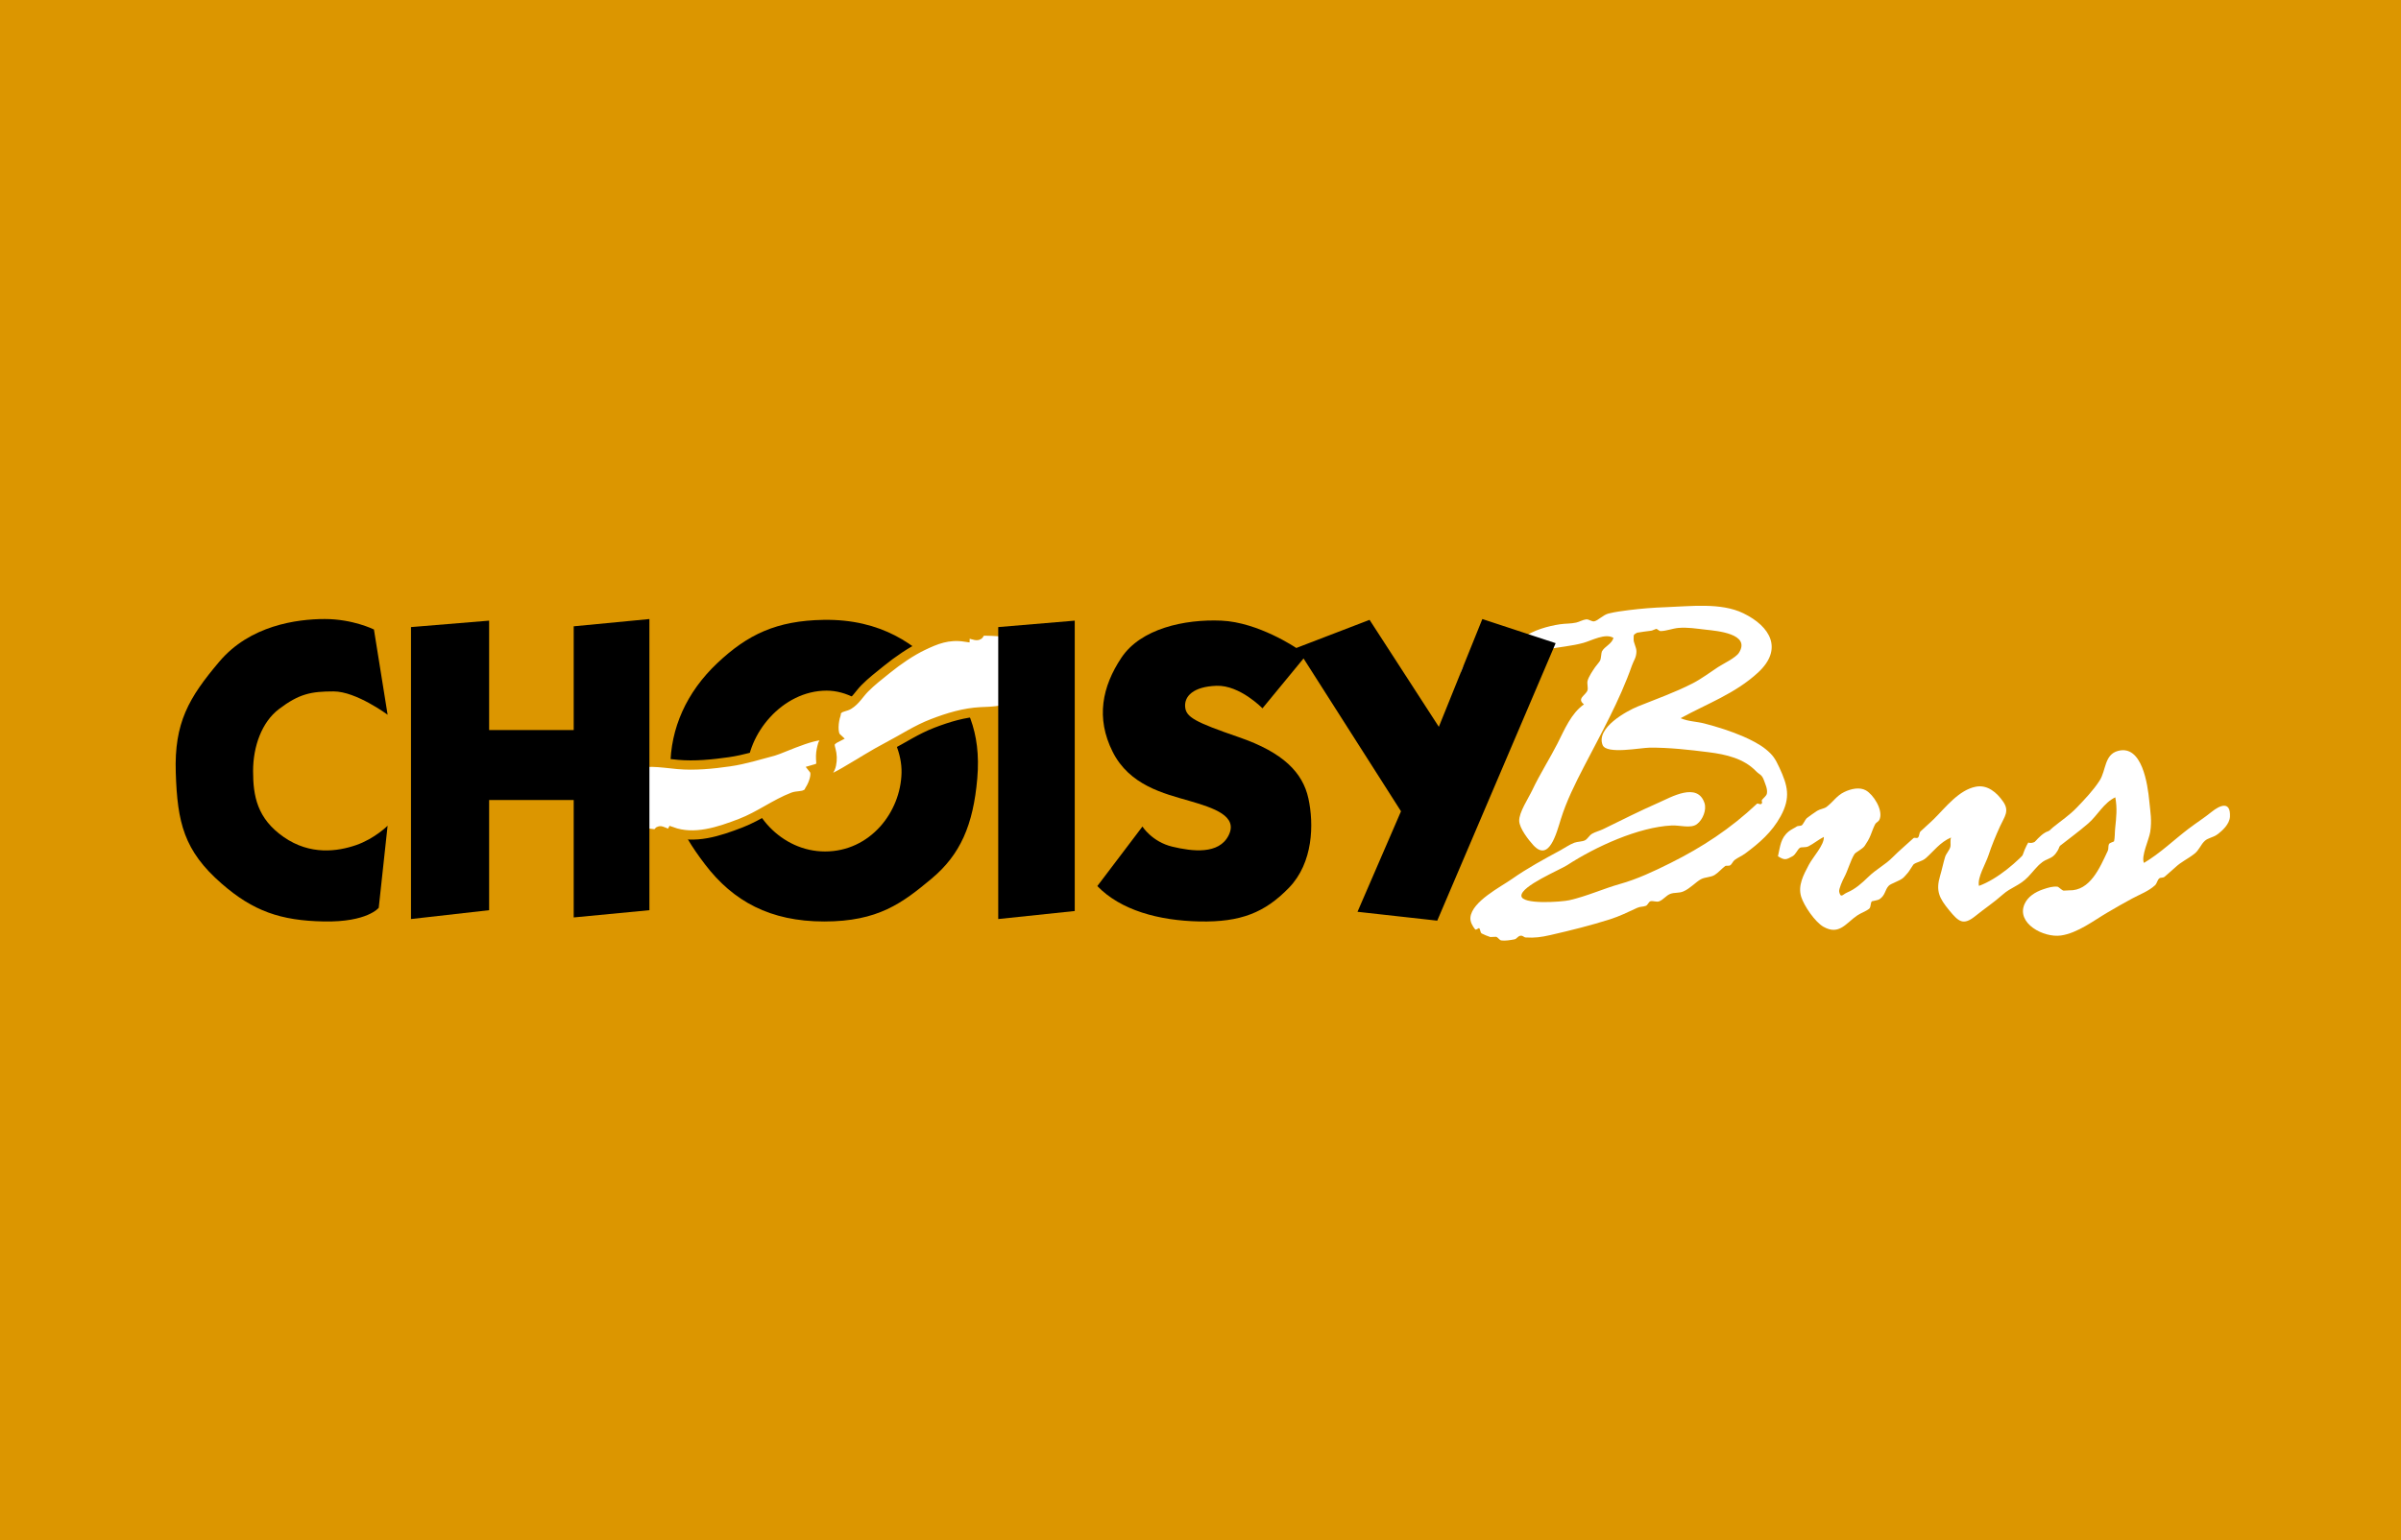
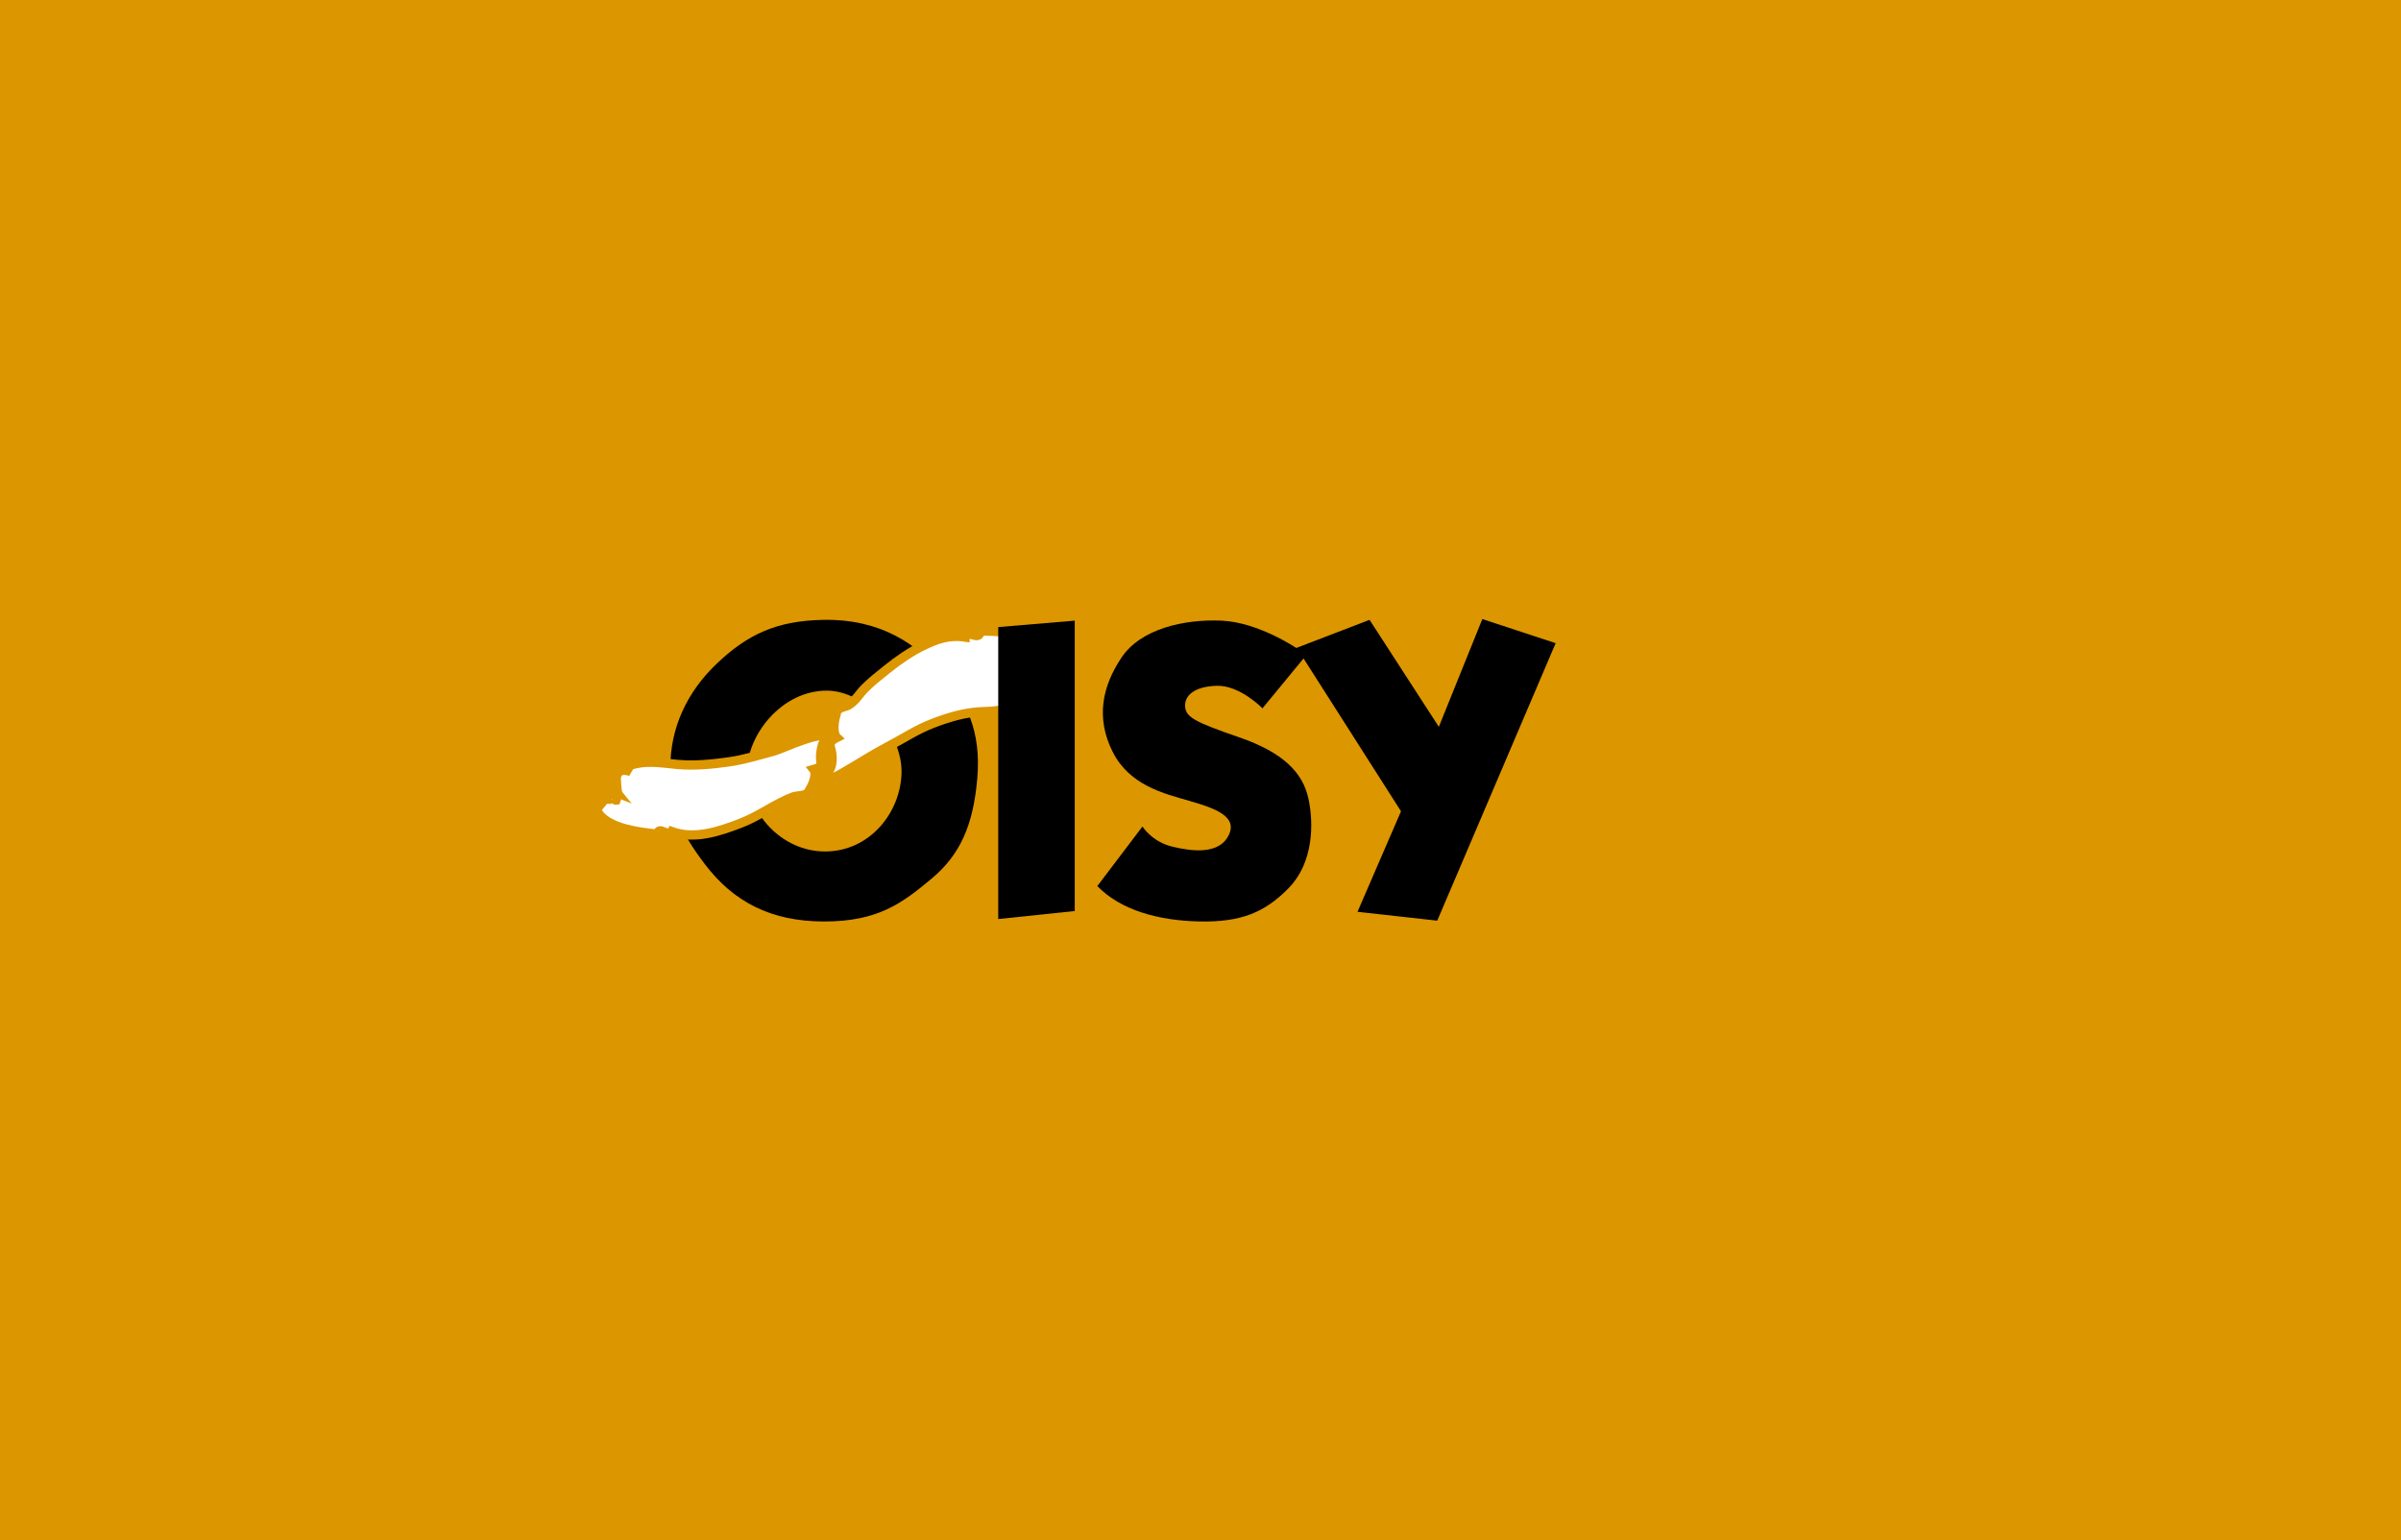
<svg xmlns="http://www.w3.org/2000/svg" version="1.2" baseProfile="tiny" id="Calque_1" x="0px" y="0px" viewBox="0 0 120 77" overflow="scroll" xml:space="preserve">
  <g>
    <g>
      <rect fill-rule="evenodd" fill="#DC9600" width="120" height="77" />
    </g>
    <g>
      <g>
        <path fill-rule="evenodd" d="M47.072,33.644c-1.248-1.408-3.021-2.704-5.918-2.654 c-2.336,0.04-3.785,0.725-5.314,2.172c-1.529,1.447-2.336,3.257-2.336,5.187 c0,1.931,0.322,3.017,1.732,4.865c1.409,1.849,3.261,2.855,5.958,2.855 c2.698,0,3.906-0.924,5.354-2.131c1.45-1.206,2.095-2.693,2.296-5.025 C49.045,36.579,48.32,35.05,47.072,33.644z M41.234,42.569 c-2.174,0-3.905-1.926-3.905-3.939c0-1.932,1.772-4.102,3.985-4.102 c1.974,0,3.783,2.211,3.744,4.102C45.019,40.601,43.488,42.569,41.234,42.569z" />
        <g>
-           <path fill="#FFFFFF" d="M76.131,31.88c0.485-0.372,1.241-0.581,1.835-0.67 c0.273-0.041,0.539-0.023,0.809-0.084c0.167-0.038,0.331-0.141,0.501-0.161 c0.127-0.016,0.286,0.127,0.409,0.097c0.197-0.048,0.441-0.322,0.705-0.388 c0.326-0.082,0.675-0.128,1.008-0.17c0.626-0.079,1.244-0.127,1.876-0.149 c1.208-0.042,2.735-0.24,3.855,0.304c1.366,0.663,1.995,1.795,0.746,2.956 c-1.142,1.061-2.549,1.559-3.879,2.291c0.385,0.167,0.786,0.162,1.184,0.264 c0.64,0.165,1.346,0.388,1.953,0.653c0.367,0.16,0.811,0.383,1.121,0.636 c0.352,0.288,0.467,0.464,0.675,0.911c0.424,0.913,0.575,1.505,0.066,2.438 c-0.434,0.795-1.066,1.341-1.771,1.862c-0.166,0.123-0.364,0.202-0.529,0.326 c-0.089,0.067-0.131,0.206-0.224,0.265c-0.069,0.044-0.195,0.001-0.245,0.036 c-0.155,0.109-0.35,0.338-0.531,0.448c-0.202,0.122-0.479,0.1-0.686,0.213 c-0.258,0.142-0.541,0.466-0.877,0.609c-0.228,0.097-0.431,0.04-0.651,0.122 c-0.209,0.078-0.359,0.305-0.568,0.376c-0.124,0.043-0.291-0.038-0.419-0.008 c-0.092,0.021-0.144,0.195-0.233,0.229c-0.156,0.059-0.272,0.028-0.433,0.101 c-0.475,0.218-0.87,0.417-1.363,0.574c-0.949,0.302-1.95,0.552-2.972,0.786 c-0.481,0.11-0.789,0.148-1.235,0.122c-0.106-0.006-0.126-0.097-0.258-0.088 c-0.139,0.01-0.185,0.159-0.311,0.182c-0.187,0.035-0.455,0.082-0.656,0.054 c-0.095-0.013-0.17-0.168-0.265-0.182c-0.04-0.006-0.269,0.017-0.283,0.012 c-0.173-0.061-0.274-0.099-0.424-0.175c-0.085-0.043-0.067-0.195-0.129-0.263 c-0.034-0.036-0.157,0.116-0.21,0.05c-0.117-0.145-0.252-0.371-0.232-0.589 c0.072-0.802,1.523-1.536,2.073-1.923c0.775-0.546,1.597-0.988,2.43-1.44 c0.223-0.121,0.455-0.288,0.693-0.376c0.153-0.056,0.398-0.053,0.525-0.118 c0.144-0.073,0.206-0.238,0.361-0.331c0.15-0.09,0.394-0.152,0.559-0.233 c0.928-0.453,1.813-0.903,2.76-1.318c0.625-0.274,1.94-1.048,2.297,0.014 c0.114,0.34-0.079,0.831-0.374,1.055c-0.309,0.234-0.852,0.049-1.264,0.069 c-1.654,0.08-3.794,1.053-5.227,1.986c-0.352,0.229-2.293,1.035-2.286,1.527 c0.006,0.455,2.002,0.313,2.4,0.223c0.868-0.196,1.707-0.581,2.527-0.811 c0.862-0.241,1.713-0.642,2.516-1.043c1.586-0.791,3.005-1.716,4.332-2.969 c0.04-0.038,0.164,0.06,0.221,0.006c0.091-0.086-0.036-0.121,0.047-0.221 c0.077-0.093,0.208-0.181,0.228-0.298c0.039-0.228-0.077-0.456-0.145-0.651 c-0.107-0.308-0.229-0.286-0.397-0.461c-0.61-0.637-1.5-0.841-2.372-0.951 c-0.95-0.12-1.974-0.235-2.93-0.228c-0.473,0.003-2.175,0.35-2.367-0.131 c-0.343-0.862,1.209-1.705,1.774-1.934c0.921-0.373,1.842-0.694,2.73-1.151 c0.44-0.226,0.85-0.539,1.264-0.81c0.239-0.157,0.883-0.464,1.042-0.711 c0.618-0.963-1.113-1.101-1.666-1.162c-0.454-0.051-0.897-0.126-1.354-0.086 c-0.297,0.026-0.595,0.152-0.893,0.158c-0.071,0.001-0.172-0.118-0.22-0.11 c-0.043,0.007-0.192,0.087-0.249,0.091c-0.051,0.003-0.689,0.091-0.706,0.1 c-0.22,0.114-0.157,0.126-0.172,0.323c-0.013,0.172,0.145,0.407,0.14,0.619 c-0.007,0.316-0.133,0.438-0.224,0.697c-0.611,1.747-1.547,3.411-2.395,5.05 c-0.443,0.857-0.876,1.725-1.159,2.632c-0.219,0.701-0.587,2.167-1.378,1.299 c-0.231-0.253-0.689-0.834-0.703-1.21c-0.016-0.425,0.465-1.139,0.65-1.532 c0.384-0.813,0.893-1.609,1.268-2.349c0.345-0.68,0.676-1.497,1.319-1.947 c-0.379-0.293,0.082-0.442,0.175-0.699c0.043-0.118-0.033-0.338,0.006-0.483 c0.055-0.207,0.257-0.501,0.374-0.674c0.053-0.08,0.218-0.26,0.252-0.334 c0.054-0.118,0.054-0.389,0.09-0.456c0.138-0.256,0.489-0.366,0.578-0.676 c-0.405-0.252-1.093,0.134-1.502,0.248c-0.574,0.16-1.214,0.206-1.822,0.325 c-0.894,0.175-1.856,0.43-2.599,0.943c-0.349,0.241-0.7,1.069-1.194,1.079 c-0.662,0.013-0.615-0.76-0.398-1.147c0.316-0.562,0.803-0.839,1.383-1.039 C74.984,32.132,75.625,31.774,76.131,31.88z" />
-           <path fill="#FFFFFF" d="M88.861,42.809c0.116-0.501,0.126-0.902,0.535-1.239 c0.126-0.104,0.308-0.18,0.417-0.257c0.035-0.025,0.185-0.018,0.233-0.049 c0.073-0.045,0.178-0.29,0.252-0.358c0.049-0.045,0.442-0.32,0.518-0.367 c0.155-0.095,0.355-0.109,0.472-0.197c0.338-0.254,0.499-0.557,0.882-0.743 c0.35-0.17,0.776-0.258,1.083-0.086c0.38,0.213,0.856,0.964,0.698,1.421 c-0.061,0.176-0.168,0.148-0.241,0.289c-0.074,0.144-0.149,0.353-0.22,0.534 c-0.076,0.195-0.182,0.363-0.29,0.526c-0.11,0.167-0.459,0.324-0.517,0.419 c-0.199,0.321-0.328,0.821-0.516,1.169c-0.067,0.123-0.278,0.584-0.246,0.717 c0.081,0.341,0.177,0.125,0.399,0.032c0.411-0.171,0.749-0.481,1.036-0.76 c0.448-0.436,0.849-0.607,1.241-1.005c0.325-0.33,0.698-0.635,1.033-0.948 c0.06-0.056,0.171,0.029,0.235-0.039c0.068-0.073,0.05-0.233,0.121-0.302 c0.207-0.202,0.456-0.408,0.668-0.619c0.589-0.582,1.25-1.459,2.107-1.618 c0.569-0.105,1.036,0.284,1.359,0.755c0.323,0.471,0.062,0.743-0.159,1.227 c-0.221,0.485-0.412,0.947-0.579,1.452c-0.143,0.432-0.568,1.116-0.475,1.526 c0.938-0.34,1.956-1.236,2.529-1.892c0.3-0.344,0.833-1.078,1.291-0.807 c0.46,0.272,0.21,0.949-0.113,1.214c-0.152,0.124-0.388,0.179-0.54,0.293 c-0.257,0.192-0.481,0.502-0.712,0.742c-0.429,0.448-0.851,0.513-1.27,0.887 c-0.446,0.398-0.9,0.694-1.361,1.067c-0.604,0.489-0.833,0.299-1.312-0.284 c-0.499-0.608-0.68-0.968-0.453-1.728c0.092-0.309,0.155-0.627,0.246-0.93 c0.053-0.177,0.214-0.332,0.262-0.502c0.038-0.136-0.022-0.321,0.039-0.48 c-0.547,0.234-0.879,0.696-1.257,1.029c-0.204,0.18-0.481,0.199-0.625,0.323 c-0.024,0.021-0.213,0.34-0.267,0.4c-0.073,0.081-0.17,0.203-0.253,0.274 c-0.177,0.151-0.604,0.276-0.711,0.386c-0.2,0.206-0.161,0.469-0.467,0.677 c-0.072,0.049-0.369,0.093-0.377,0.101c-0.086,0.089-0.035,0.296-0.143,0.379 c-0.167,0.13-0.394,0.199-0.583,0.325c-0.564,0.377-0.901,1.017-1.692,0.572 c-0.429-0.241-0.978-1.059-1.115-1.499c-0.176-0.565,0.115-1.096,0.379-1.597 c0.212-0.403,0.776-0.993,0.752-1.398c-0.271,0.135-0.51,0.341-0.771,0.471 c-0.139,0.069-0.346,0.026-0.419,0.07c-0.133,0.081-0.2,0.331-0.382,0.43 C89.271,42.979,89.207,43.025,88.861,42.809z" />
-           <path fill="#FFFFFF" d="M101.371,42.122c0.375,0.154,0.986-0.555,1.243-0.765 c0.409-0.333,0.805-0.589,1.188-0.987c0.382-0.397,0.832-0.872,1.133-1.341 c0.331-0.516,0.233-1.303,0.922-1.488c1.203-0.323,1.482,1.673,1.563,2.509 c0.057,0.582,0.134,0.961,0.047,1.54c-0.056,0.374-0.472,1.232-0.313,1.551 c0.816-0.486,1.465-1.125,2.212-1.695c0.389-0.298,0.794-0.552,1.17-0.857 c0.409-0.331,0.953-0.565,0.916,0.237c-0.017,0.376-0.383,0.716-0.669,0.917 c-0.166,0.116-0.438,0.158-0.584,0.292c-0.219,0.201-0.277,0.458-0.532,0.656 c-0.344,0.267-0.646,0.389-0.947,0.672c-0.167,0.157-0.359,0.31-0.531,0.466 c-0.084,0.076-0.201,0.027-0.274,0.089c-0.091,0.078-0.115,0.255-0.208,0.341 c-0.317,0.293-0.755,0.455-1.145,0.663c-0.411,0.219-0.788,0.44-1.226,0.695 c-0.678,0.395-1.501,1.036-2.333,1.153c-0.87,0.122-2.232-0.609-1.822-1.563 c0.165-0.383,0.548-0.614,0.922-0.742c0.269-0.092,0.519-0.167,0.744-0.132 c0.024,0.004,0.213,0.171,0.267,0.189c0.04,0.013,0.227-0.012,0.291-0.009 c1.064,0.036,1.549-1.149,1.94-1.976c0.047-0.099,0.013-0.236,0.059-0.335 c0.035-0.075,0.249-0.113,0.257-0.147c0.041-0.185,0.031-0.427,0.054-0.651 c0.056-0.546,0.109-0.985,0.006-1.542c-0.584,0.277-0.886,0.905-1.354,1.307 c-0.462,0.397-0.942,0.751-1.435,1.137c-0.323,0.253-1.07,1.08-1.445,1.13 C100.661,43.548,101.187,42.428,101.371,42.122z" />
-         </g>
+           </g>
        <path fill-rule="evenodd" d="M74.086,30.949l-2.174,5.388l-3.462-5.348l-3.663,1.407 c0,0-1.893-1.286-3.744-1.367c-1.853-0.08-4.027,0.402-4.994,1.85 c-0.965,1.448-1.287,3.017-0.441,4.704c0.846,1.689,2.576,2.092,3.824,2.453 c1.248,0.361,2.456,0.765,1.973,1.729c-0.482,0.966-1.812,0.805-2.818,0.563 c-1.006-0.241-1.489-1.005-1.489-1.005l-2.255,2.976 c1.168,1.206,3.061,1.729,5.113,1.769c2.053,0.041,3.262-0.441,4.469-1.688 c1.207-1.248,1.248-3.178,0.967-4.464c-0.282-1.286-1.248-2.292-3.463-3.056 c-2.215-0.764-2.657-1.006-2.697-1.528c-0.04-0.522,0.402-1.005,1.57-1.046 c1.168-0.039,2.295,1.127,2.295,1.127l2.053-2.494l4.871,7.641l-2.174,5.025 l3.986,0.443L77.75,32.155L74.086,30.949z" />
-         <path fill-rule="evenodd" d="M13.938,35.453c1.014-0.771,1.611-0.886,2.738-0.886 c1.127,0,2.697,1.166,2.697,1.166l-0.684-4.262c0,0-1.046-0.523-2.456-0.523 c-1.408,0-3.743,0.321-5.273,2.132C9.429,34.89,8.705,36.136,8.785,38.63 c0.08,2.492,0.404,3.902,2.295,5.549c1.569,1.367,2.939,1.85,5.112,1.889 c2.175,0.041,2.737-0.684,2.737-0.684l0.443-4.102c0,0-0.644,0.645-1.57,0.967 c-0.926,0.32-2.295,0.521-3.623-0.403s-1.53-2.05-1.53-3.297 C12.649,37.302,13.092,36.097,13.938,35.453z" />
        <path fill="#FFFFFF" stroke="#DC9600" stroke-width="0.463" d="M32.864,41.706 c0.054-0.459,0.533,0.187,0.707-0.133c1.139,0.416,2.369-0.003,3.454-0.421 c0.911-0.35,1.724-0.969,2.605-1.307c0.189-0.073,0.464-0.039,0.636-0.137 c0.276-0.157,0.083-0.05,0.216-0.251c0.133-0.201,0.368-0.76,0.186-0.988 c0.495-0.137,0.331-0.236,0.346-0.689c0.007-0.215,0.048-0.382,0.106-0.586 c0.029-0.101,0.315-0.239,0.315-0.267c-0.183-0.545-2.341,0.514-2.767,0.627 c-0.733,0.194-1.455,0.423-2.21,0.531c-0.84,0.12-1.739,0.211-2.587,0.134 c-0.899-0.082-1.629-0.242-2.521,0.091c0.064,0.075,0.093,0.187,0.162,0.256 c-0.353-0.102-0.612-0.094-0.707,0.27c-0.018,0.069,0.031,0.76,0.071,0.812 c-0.104-0.041-0.209-0.081-0.313-0.12c-0.053,0.117,0.417,0.062,0.266,0.231 c-0.127-0.056-0.26-0.092-0.398-0.108c-0.007,0.175,0.437,0.192,0.366,0.356 c-0.097,0.014-0.299-0.342-0.39-0.148c0.043,0.061,0.103,0.098,0.179,0.111 c-0.281-0.049-0.751,0.002-0.41,0.365c-0.141-0.087-0.29-0.158-0.445-0.215 c0.077,0.041,0.157,0.107,0.241,0.137c-0.08-0.03-0.159-0.06-0.239-0.09 c0.126,0.141-0.268,0.031,0.182,0.199c-0.053-0.02-0.107-0.04-0.16-0.061 C30.011,41.411,31.95,41.601,32.864,41.706z" />
        <path fill="#FFFFFF" stroke="#DC9600" stroke-width="0.463" d="M48.98,31.551 c0.013,0.566-0.734-0.172-0.746,0.299c-0.847-0.128-1.459,0.126-2.116,0.441 c-0.577,0.277-1.216,0.71-1.799,1.182c-0.371,0.3-0.766,0.603-1.1,0.943 c-0.278,0.282-0.457,0.62-0.803,0.829c-0.139,0.085-0.374,0.102-0.494,0.207 c-0.26,0.228-0.057,0.059-0.147,0.315c-0.089,0.253-0.176,0.902,0.044,1.107 c-0.563,0.287-0.243,0.453-0.229,0.982c0.006,0.23-0.029,0.524-0.184,0.708 c-0.1,0.118-0.491,0.134-0.512,0.278c-0.086,0.596,1.264-0.223,1.319-0.255 c0.724-0.418,1.427-0.876,2.169-1.263c0.751-0.392,1.426-0.849,2.231-1.157 c0.781-0.299,1.575-0.542,2.411-0.583c0.326-0.016,1.976-0.013,1.61-0.692 c0.523,0.194,0.972-0.772,0.756-1.161c0.113,0.056,0.221,0.121,0.324,0.194 c0.066-0.092-0.264-0.166-0.29-0.233c-0.07-0.177,0.503,0.164,0.478,0.145 c0.058-0.191-0.466-0.349-0.369-0.494c0.137-0.002,0.294,0.448,0.458,0.275 c-0.039-0.089-0.106-0.151-0.199-0.188c0.349,0.138,0.994,0.433,0.631-0.23 c0.26,0.244,0.448,0.545,0.63,0.85c-0.087-0.205-0.2-0.422-0.35-0.592 c0.134,0.144,0.246,0.296,0.342,0.469c0.021-0.215-0.071-0.381-0.221-0.54 c0.086,0.092,0.164,0.19,0.233,0.294 C52.99,31.781,50.418,31.53,48.98,31.551z" />
-         <polygon fill-rule="evenodd" points="28.673,36.498 24.446,36.498 24.446,31.029 20.541,31.351  20.541,45.947 24.446,45.505 24.446,39.996 28.673,39.996 28.673,45.867  32.457,45.505 32.457,30.949 28.673,31.312                  " />
        <polygon fill-rule="evenodd" points="49.891,45.947 53.715,45.546 53.715,31.029 49.891,31.351                    " />
      </g>
    </g>
  </g>
  <g> </g>
</svg>